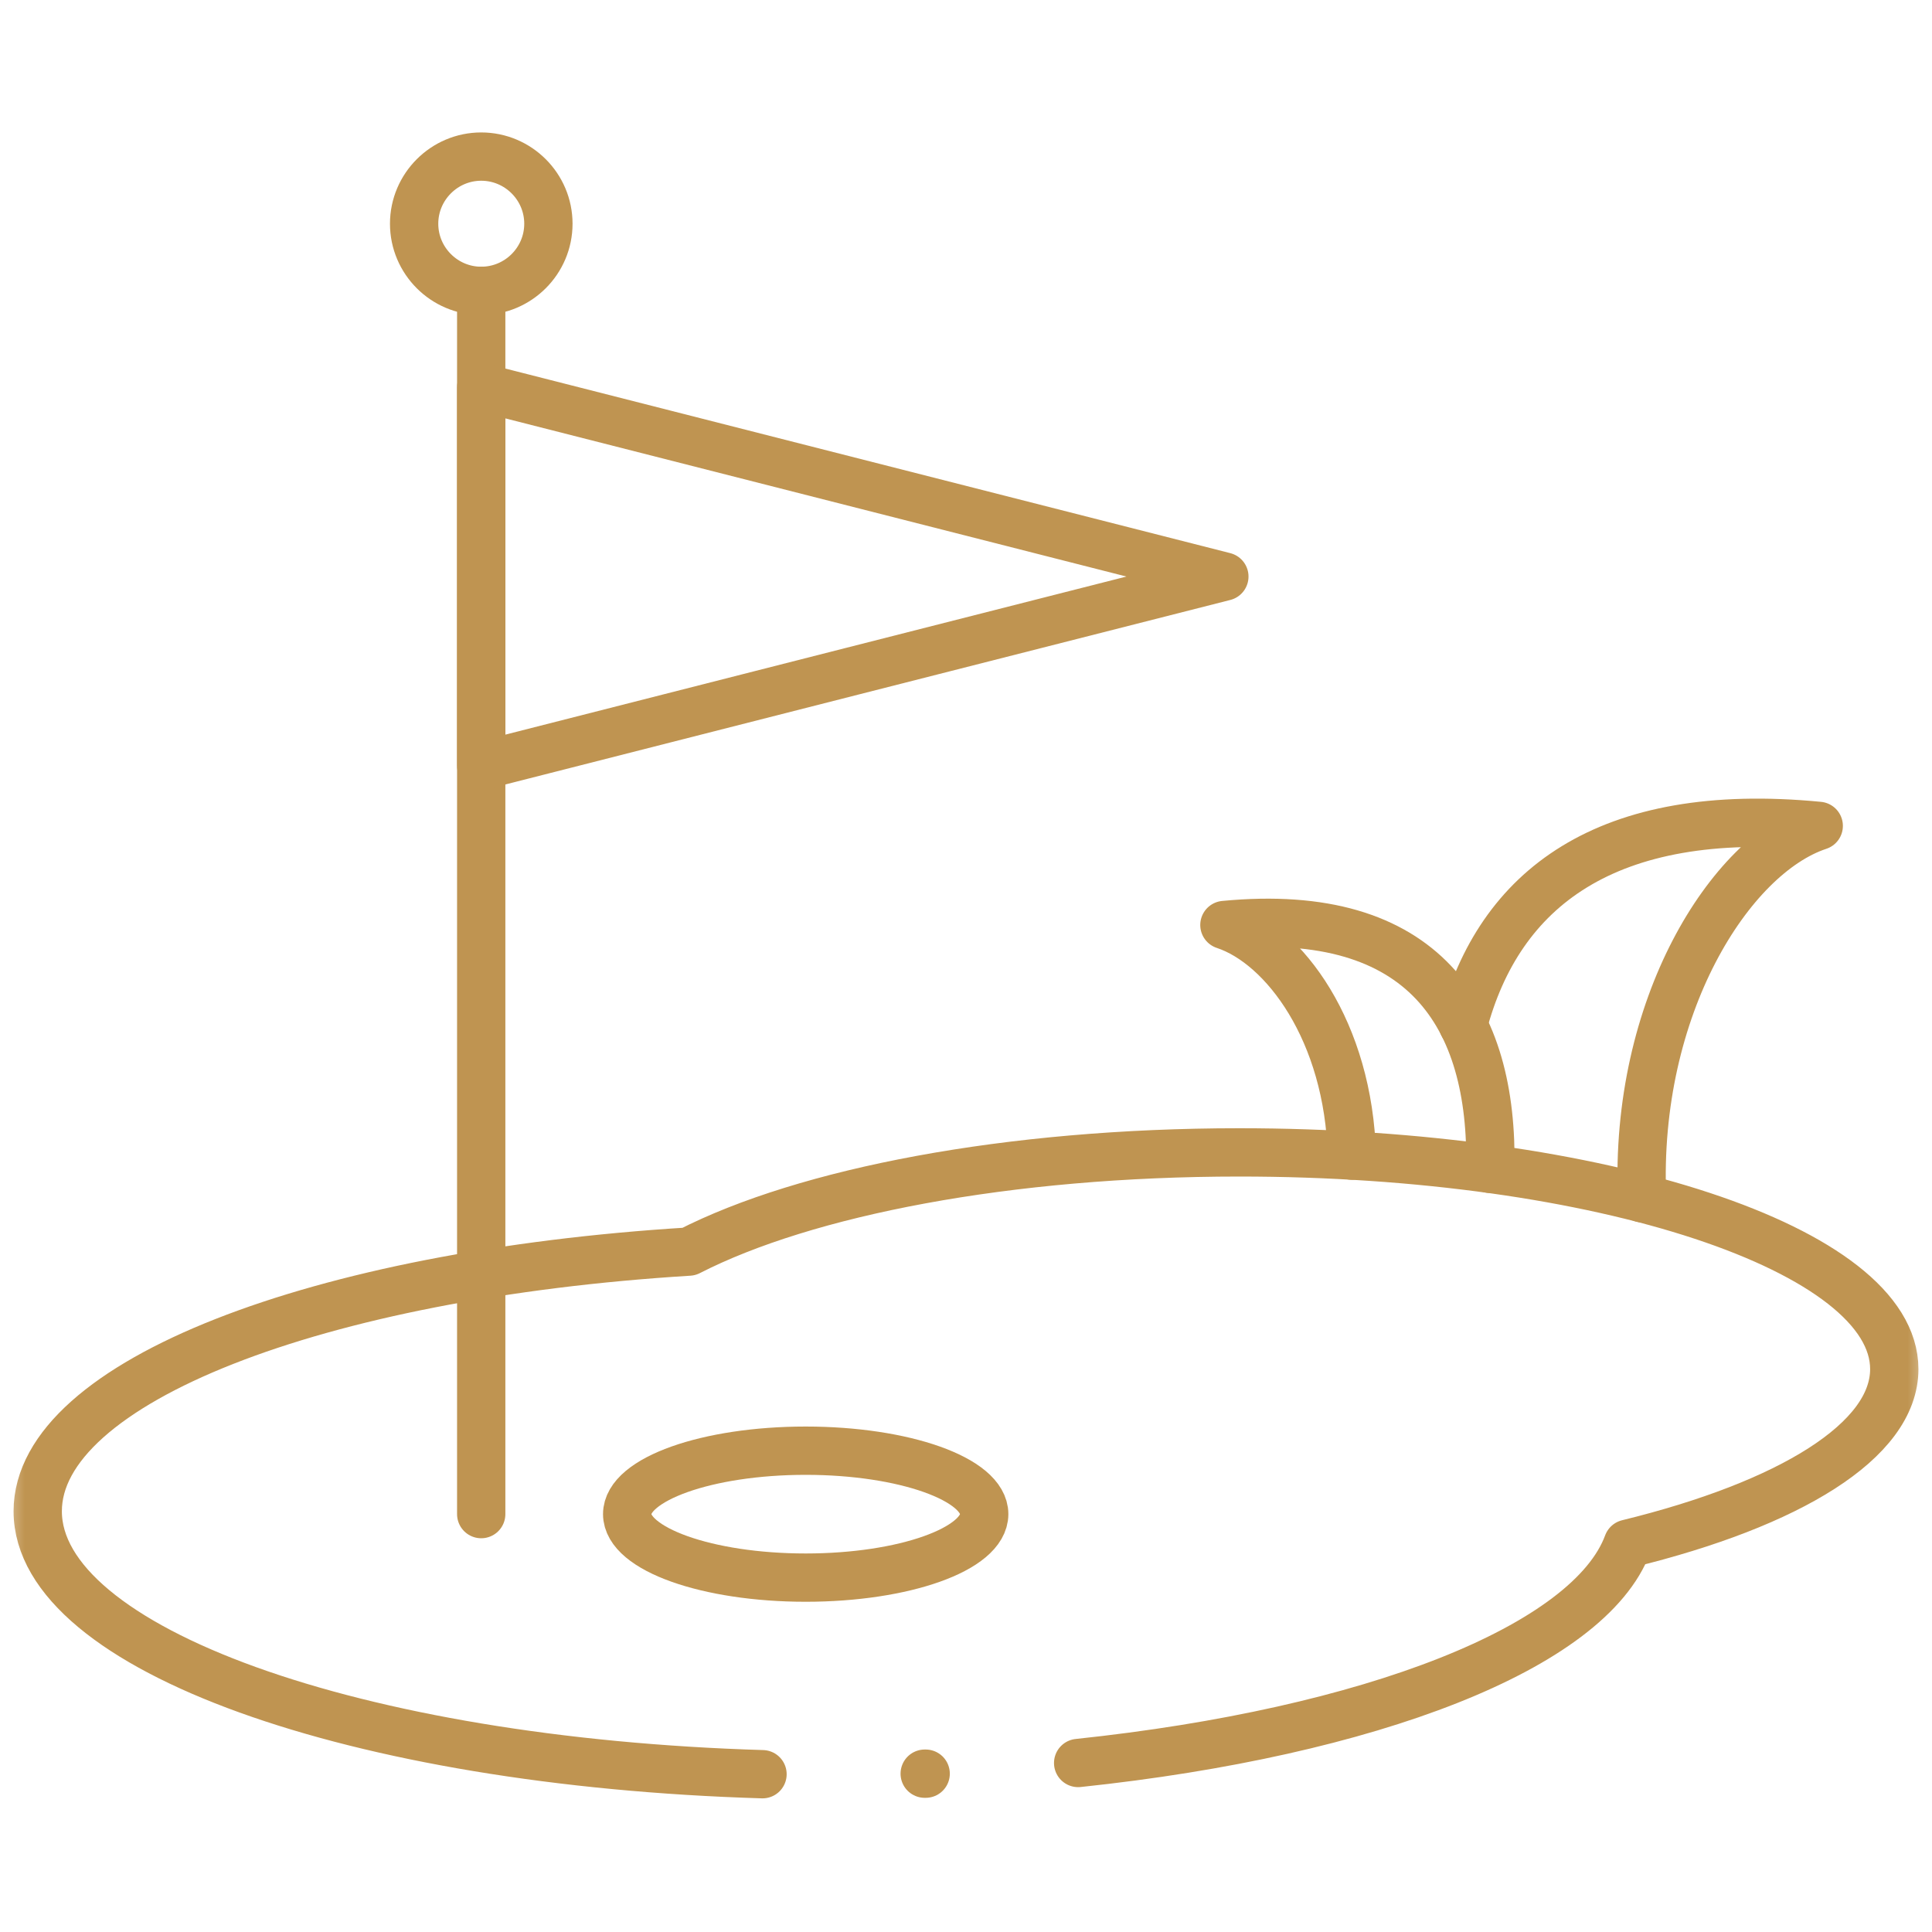
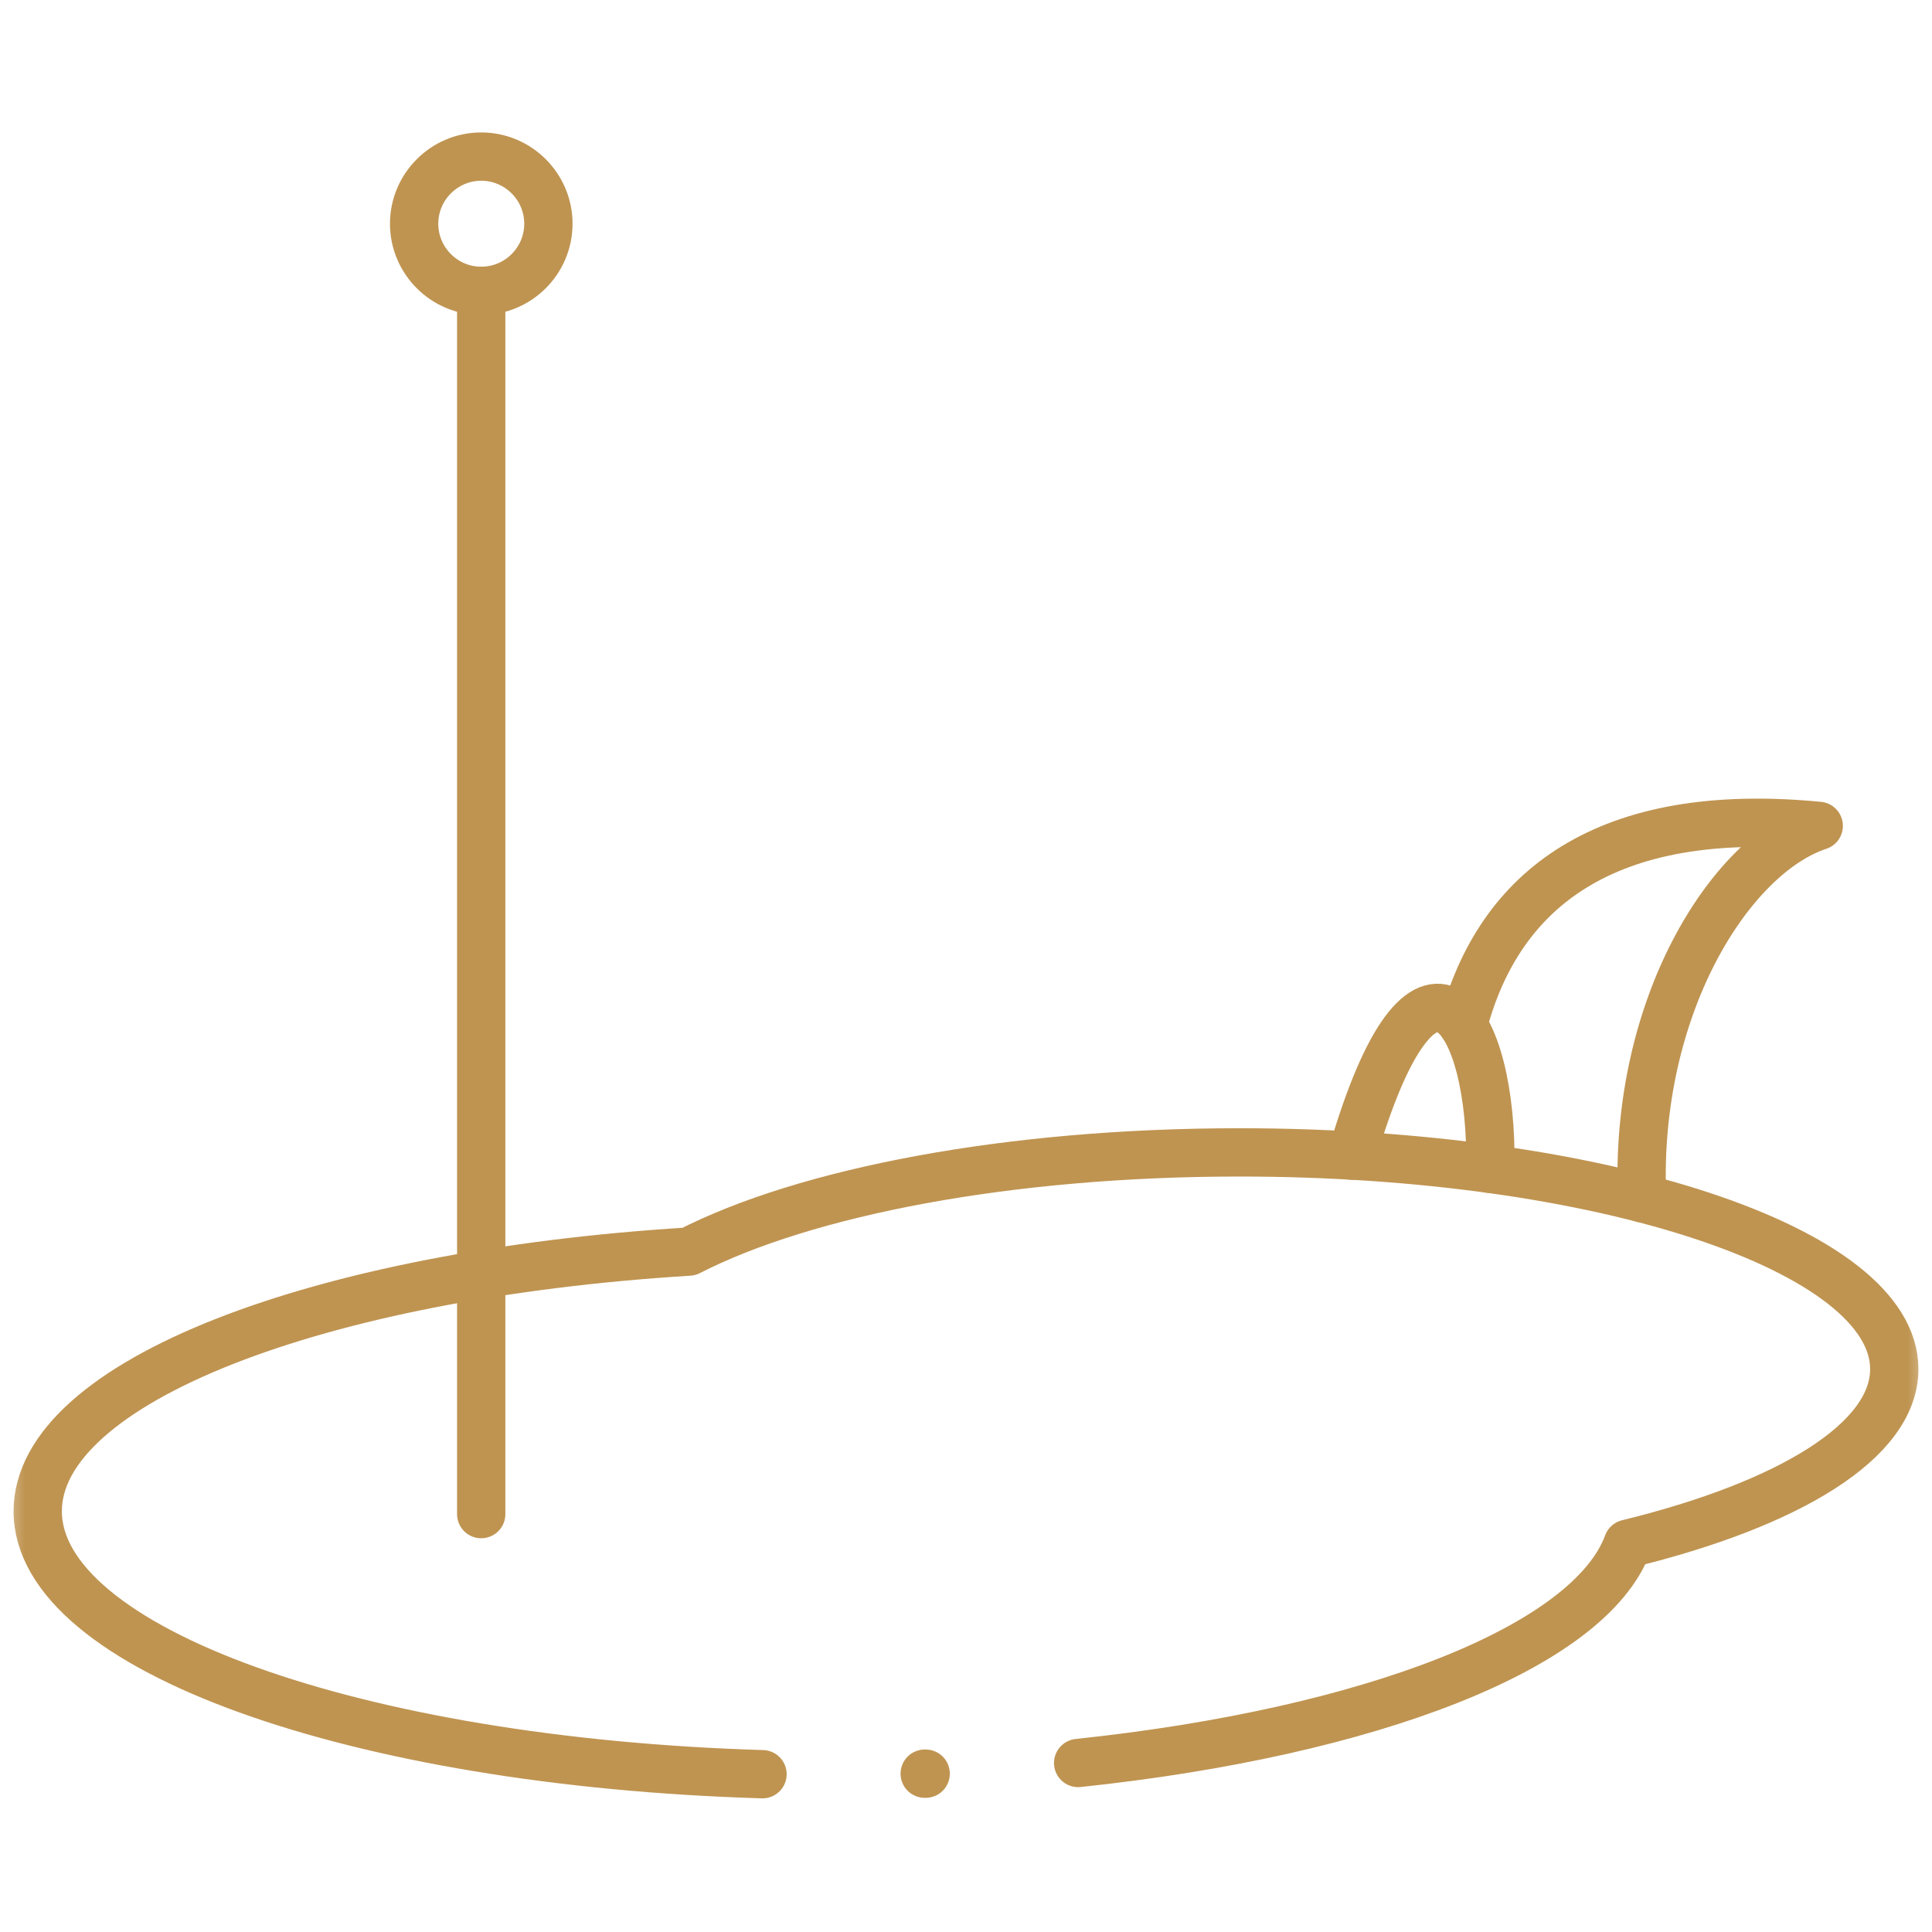
<svg xmlns="http://www.w3.org/2000/svg" width="40" height="40" viewBox="0 0 40 40" fill="none">
  <path d="M19.165 36.722H19.145" stroke="#BF9451" stroke-miterlimit="10" stroke-linecap="round" stroke-linejoin="round" />
  <mask id="mask0_81_5744" style="mask-type:luminance" maskUnits="userSpaceOnUse" x="0" y="0" width="40" height="40">
    <path d="M0 3.8147e-06H40V40H0V3.8147e-06Z" fill="white" />
  </mask>
  <g mask="url(#mask0_81_5744)">
    <path d="M15.787 36.733C7.372 36.481 0.781 34.139 0.781 31.288C0.781 28.612 6.59 26.385 14.263 25.913C16.679 24.676 20.878 23.859 25.657 23.859C33.147 23.859 39.219 25.869 39.219 28.346C39.219 29.829 37.048 31.142 33.702 31.961C32.91 34.104 28.372 35.863 22.322 36.501" stroke="#BF9451" stroke-miterlimit="10" stroke-linecap="round" stroke-linejoin="round" />
-     <path d="M27.989 23.926C27.923 21.36 26.594 19.563 25.35 19.151C29.489 18.753 30.921 21.039 30.855 24.2" stroke="#BF9451" stroke-miterlimit="10" stroke-linecap="round" stroke-linejoin="round" />
+     <path d="M27.989 23.926C29.489 18.753 30.921 21.039 30.855 24.2" stroke="#BF9451" stroke-miterlimit="10" stroke-linecap="round" stroke-linejoin="round" />
    <path d="M33.997 24.807C33.833 20.855 35.813 17.708 37.655 17.099C33.244 16.672 31.032 18.409 30.292 21.221" stroke="#BF9451" stroke-miterlimit="10" stroke-linecap="round" stroke-linejoin="round" />
-     <path d="M16.681 32.663C18.716 32.663 20.377 32.072 20.377 31.348C20.377 30.624 18.716 30.035 16.681 30.035C14.646 30.035 12.985 30.624 12.985 31.348C12.985 32.072 14.646 32.663 16.681 32.663Z" stroke="#BF9451" stroke-miterlimit="10" stroke-linecap="round" stroke-linejoin="round" />
    <path d="M9.963 31.348V6.022" stroke="#BF9451" stroke-miterlimit="10" stroke-linecap="round" stroke-linejoin="round" />
-     <path d="M25.349 11.937L17.656 9.978L9.963 8.019V11.937V15.853L17.656 13.894L25.349 11.937Z" stroke="#BF9451" stroke-miterlimit="10" stroke-linecap="round" stroke-linejoin="round" />
    <path d="M9.963 6.022C10.729 6.022 11.354 5.398 11.354 4.632C11.354 3.866 10.729 3.242 9.963 3.242C9.199 3.242 8.574 3.866 8.574 4.632C8.574 5.398 9.199 6.022 9.963 6.022Z" stroke="#BF9451" stroke-miterlimit="10" stroke-linecap="round" stroke-linejoin="round" />
  </g>
</svg>